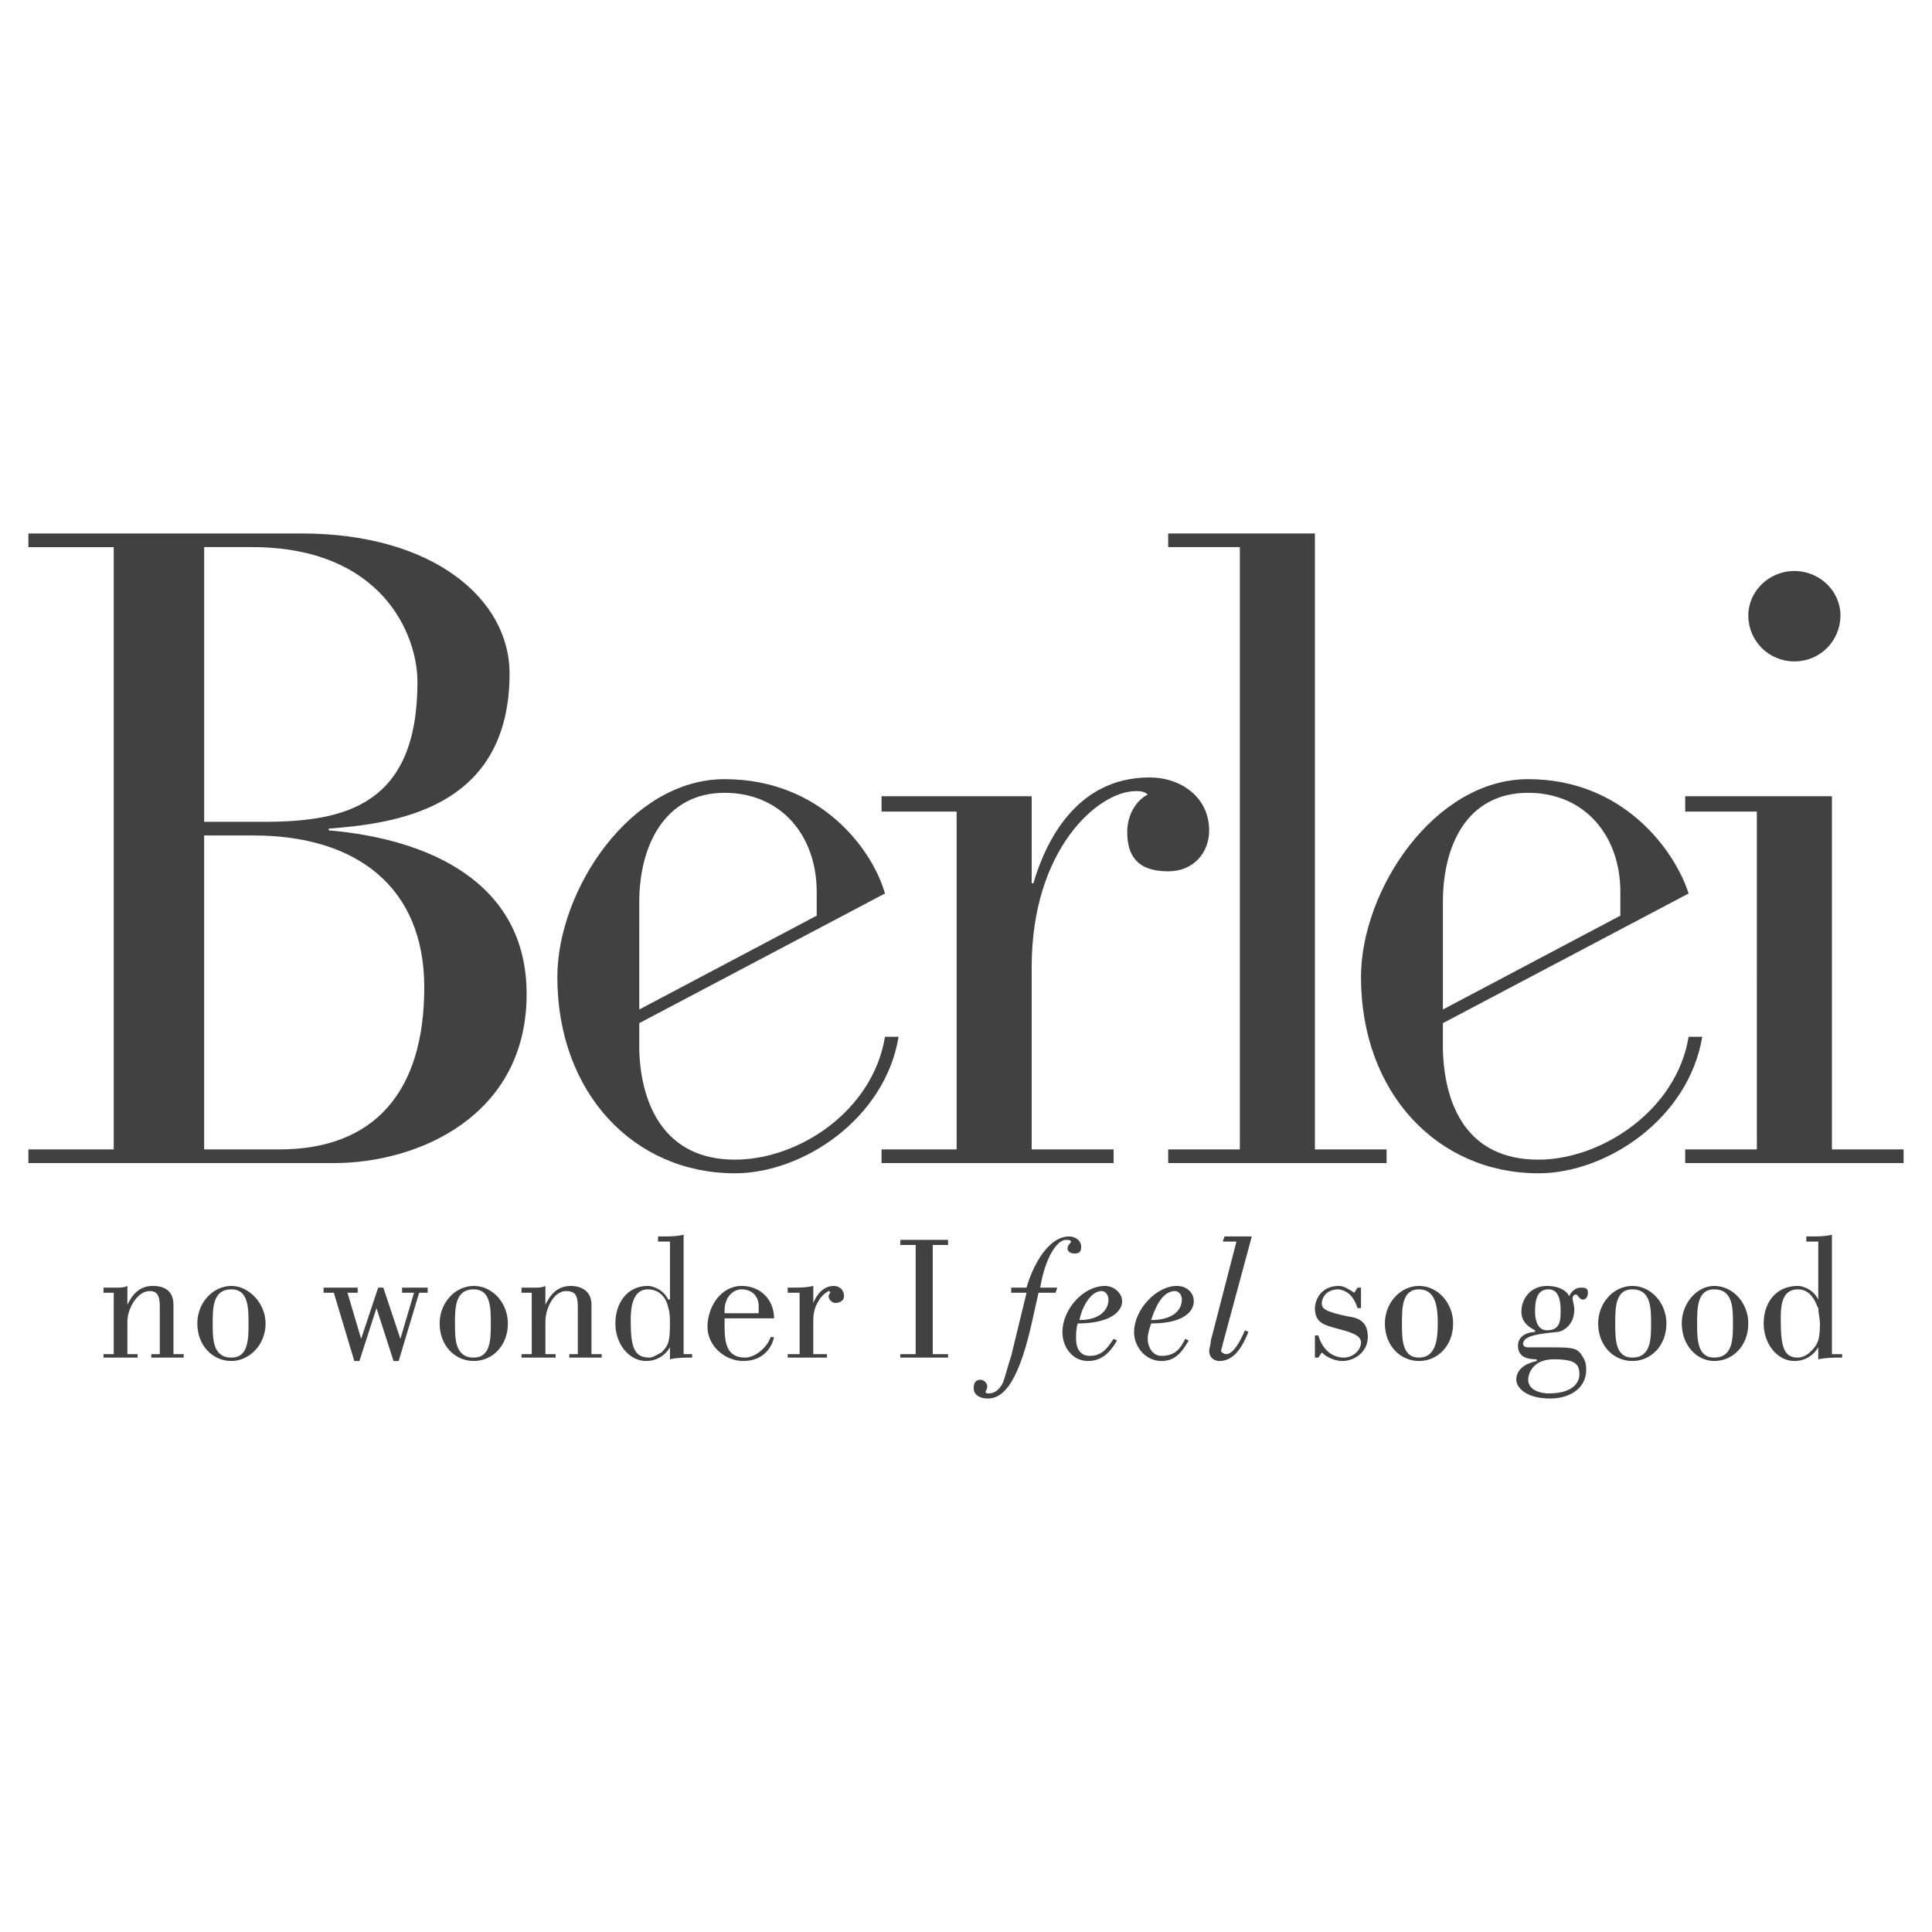
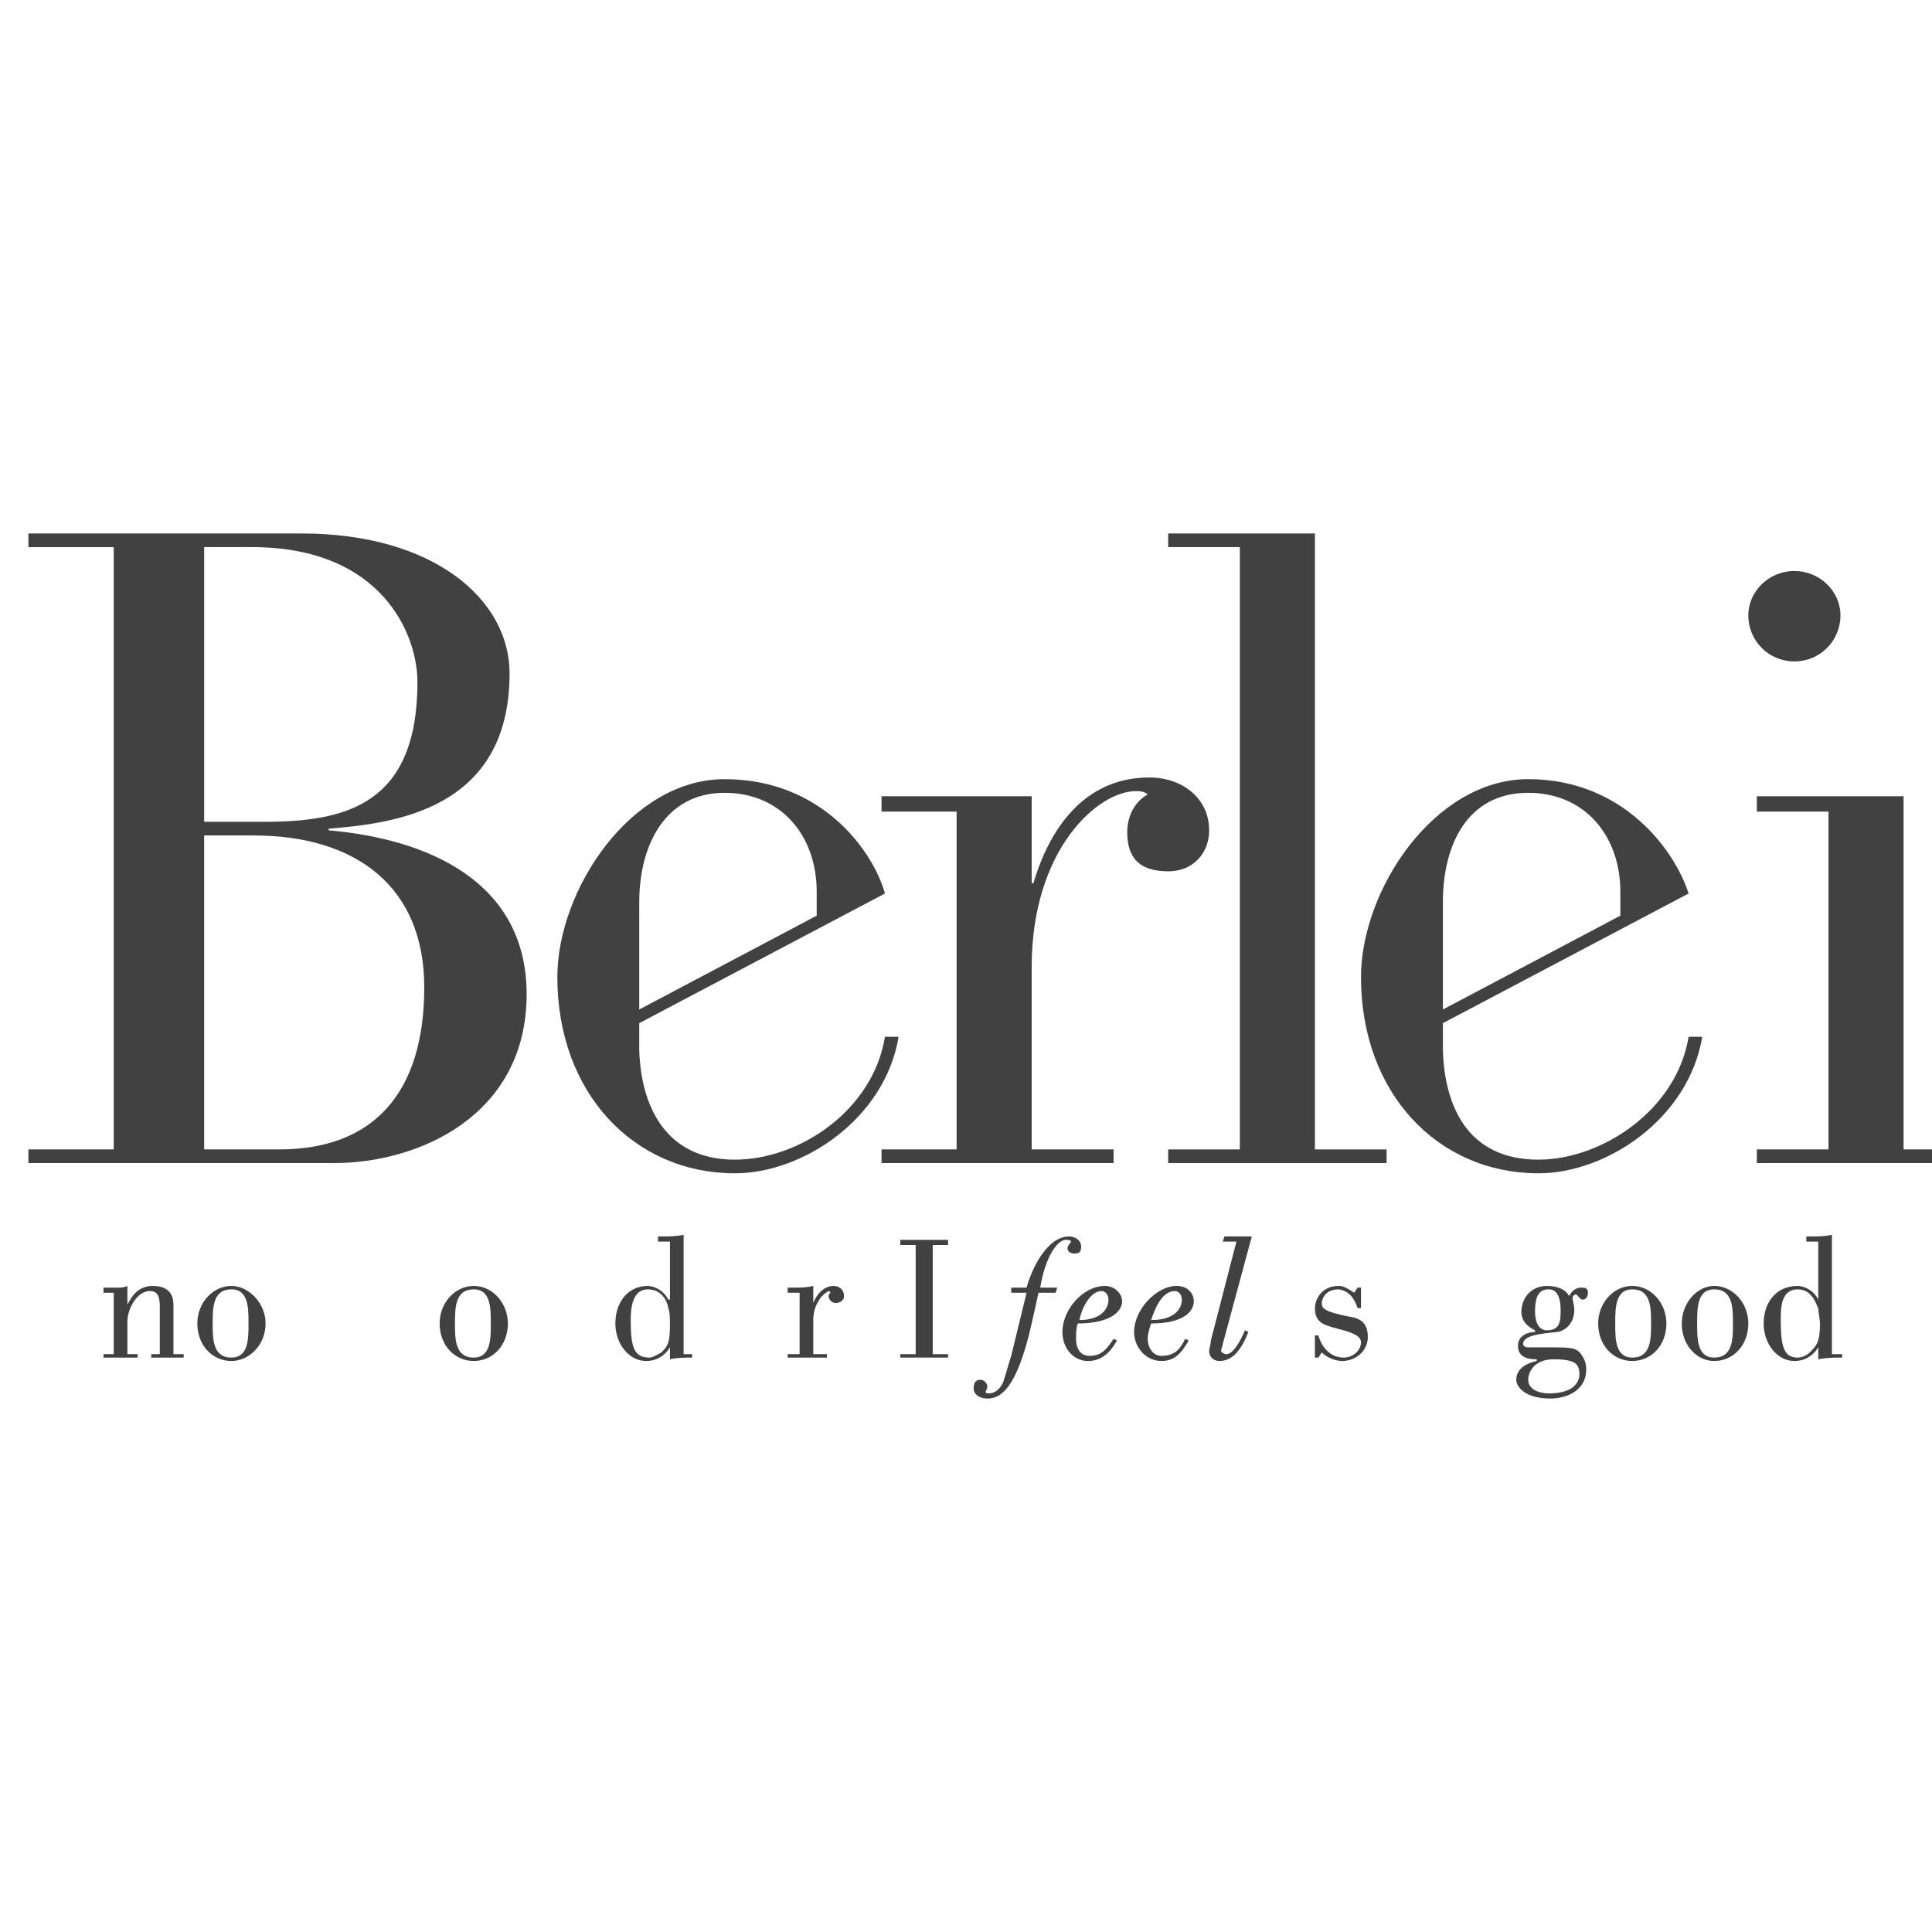
<svg xmlns="http://www.w3.org/2000/svg" version="1.0" id="Layer_1" x="0px" y="0px" width="192.756px" height="192.756px" viewBox="0 0 192.756 192.756" enable-background="new 0 0 192.756 192.756" xml:space="preserve">
  <g>
    <polygon fill-rule="evenodd" clip-rule="evenodd" fill="#FFFFFF" points="0,0 192.756,0 192.756,192.756 0,192.756 0,0  " />
    <path fill-rule="evenodd" clip-rule="evenodd" fill="#414142" d="M11.346,128.979h-1.021v-0.512h0.511c0.34,0,0.681,0,0.851,0   c0.341,0,0.681,0,1.022-0.17v1.873l0,0c0.51-1.021,1.191-1.873,2.553-1.873c0.681,0,2.043,0.17,2.043,1.873v4.936h1.021v0.342   h-3.235v-0.342h0.852v-4.766c0-1.191-0.341-1.531-1.021-1.531c-1.192,0-2.213,1.701-2.213,3.062v3.234h1.021v0.342h-3.404v-0.342   h1.021V128.979L11.346,128.979z" />
    <path fill-rule="evenodd" clip-rule="evenodd" fill="#414142" d="M23.092,128.637c1.703,0,1.703,1.873,1.703,3.404   c0,1.533,0,3.406-1.703,3.406c-1.873,0-1.873-1.873-1.873-3.406C21.22,130.51,21.22,128.637,23.092,128.637L23.092,128.637z    M23.092,128.297c-1.873,0-3.404,1.701-3.404,3.744c0,2.215,1.532,3.746,3.404,3.746c1.703,0,3.405-1.531,3.405-3.746   C26.497,129.998,24.795,128.297,23.092,128.297L23.092,128.297z" />
-     <polygon fill-rule="evenodd" clip-rule="evenodd" fill="#414142" points="32.285,128.979 32.285,128.467 35.689,128.467    35.689,128.979 34.668,128.979 36.03,133.574 36.03,133.574 37.732,128.467 38.243,128.467 39.946,133.574 39.946,133.574    41.308,128.979 40.116,128.979 40.116,128.467 42.669,128.467 42.669,128.979 41.818,128.979 39.775,135.787 39.265,135.787    37.562,130.51 37.562,130.51 35.86,135.787 35.349,135.787 33.307,128.979 32.285,128.979  " />
    <path fill-rule="evenodd" clip-rule="evenodd" fill="#414142" d="M47.266,128.637c1.702,0,1.702,1.873,1.702,3.404   c0,1.533,0,3.406-1.702,3.406c-1.873,0-1.873-1.873-1.873-3.406C45.393,130.51,45.393,128.637,47.266,128.637L47.266,128.637z    M47.266,128.297c-1.873,0-3.404,1.701-3.404,3.744c0,2.215,1.532,3.746,3.404,3.746s3.405-1.531,3.405-3.746   C50.67,129.998,49.138,128.297,47.266,128.297L47.266,128.297z" />
-     <path fill-rule="evenodd" clip-rule="evenodd" fill="#414142" d="M53.054,128.979h-1.021v-0.512h0.34c0.34,0,0.681,0,1.021,0   s0.681,0,1.021-0.17v1.873l0,0c0.511-1.021,1.191-1.873,2.554-1.873c0.51,0,2.042,0.17,2.042,1.873v4.936h1.021v0.342h-3.234   v-0.342h0.851v-4.766c0-1.191-0.34-1.531-1.191-1.531c-1.192,0-2.043,1.701-2.043,3.062v3.234h1.021v0.342h-3.405v-0.342h1.021   V128.979L53.054,128.979z" />
    <path fill-rule="evenodd" clip-rule="evenodd" fill="#414142" d="M66.672,130.51c0.17,0.34,0.17,1.191,0.17,1.531   c0,1.873-0.17,2.215-0.851,2.895c-0.341,0.17-0.852,0.512-1.192,0.512c-1.532,0-1.873-1.021-1.873-3.746   c0-1.191,0.17-3.064,1.702-3.064C66.332,128.637,66.672,130.34,66.672,130.51L66.672,130.51z M68.205,135.105v-11.916   c-0.681,0.17-1.362,0.17-2.043,0.17h-0.511v0.512h1.191v5.787h-0.17c-0.511-1.021-1.532-1.361-2.043-1.361   c-2.042,0-3.234,1.701-3.234,3.744s1.362,3.746,3.064,3.746c1.021,0,1.873-0.512,2.383-1.361l0,0v1.191   c0.681-0.17,1.532-0.17,2.213-0.17v-0.342H68.205L68.205,135.105z" />
-     <path fill-rule="evenodd" clip-rule="evenodd" fill="#414142" d="M72.29,131.021c0-0.512,0-0.852,0.17-1.193   c0-0.17,0.511-1.191,1.532-1.191c0.852,0,1.703,0.512,1.703,1.703v0.682H72.29L72.29,131.021z M76.886,133.404   c-0.34,1.021-1.532,2.043-2.554,2.043c-1.873,0-2.042-1.533-2.042-3.234v-0.682h4.937c0-1.873-1.362-3.234-3.235-3.234   c-2.042,0-3.405,2.043-3.405,4.086c0,1.873,1.703,3.404,3.575,3.404c1.532,0,2.724-0.852,3.064-2.383H76.886L76.886,133.404z" />
    <path fill-rule="evenodd" clip-rule="evenodd" fill="#414142" d="M81.142,129.998L81.142,129.998   c0.34-0.85,1.021-1.701,2.043-1.701c0.51,0,1.021,0.34,1.021,1.021c0,0.51-0.511,0.68-0.852,0.68s-0.681-0.34-0.681-0.68   c0-0.17,0.17-0.34,0.17-0.34c0-0.17-0.17-0.17-0.17-0.17s-0.681,0.34-1.021,1.02c-0.34,0.512-0.511,1.193-0.511,1.873v3.404h1.362   v0.342h-3.915v-0.342h1.191v-6.127h-1.191v-0.512H79.1c0.681,0,1.362,0,2.042-0.17V129.998L81.142,129.998z" />
    <polygon fill-rule="evenodd" clip-rule="evenodd" fill="#414142" points="94.59,135.447 89.824,135.447 89.824,135.105    91.356,135.105 91.356,124.211 89.824,124.211 89.824,123.701 94.59,123.701 94.59,124.211 93.059,124.211 93.059,135.105    94.59,135.105 94.59,135.447  " />
    <path fill-rule="evenodd" clip-rule="evenodd" fill="#414142" d="M103.613,128.979l-0.682,3.062   c-1.532,6.811-3.234,7.49-4.426,7.49c-0.681,0-1.362-0.34-1.362-1.02c0-0.512,0.17-0.852,0.681-0.852   c0.341,0,0.681,0.34,0.681,0.68c0,0.172-0.17,0.512-0.17,0.512c0,0.17,0.17,0.17,0.34,0.17c0.511,0,1.021-0.34,1.362-1.021   c0.17-0.34,0.511-1.701,0.851-2.725l1.532-6.297h-1.532v-0.512h1.532c0.511-1.873,2.043-5.107,4.256-5.107   c0.511,0,1.192,0.342,1.192,1.021c0,0.512-0.171,0.682-0.682,0.682c-0.34,0-0.681-0.17-0.681-0.512c0-0.34,0.341-0.51,0.341-0.68   s-0.341-0.17-0.511-0.17c-0.852,0-2.043,1.701-2.554,4.766h1.702l-0.17,0.512H103.613L103.613,128.979z" />
    <path fill-rule="evenodd" clip-rule="evenodd" fill="#414142" d="M107.698,131.701c0.171-1.021,1.021-2.893,2.213-2.893   c0.341,0,0.682,0.34,0.682,0.85C110.593,130.68,109.741,131.701,107.698,131.701L107.698,131.701z M111.104,133.574   c-0.682,1.021-1.192,1.701-2.384,1.701c-1.021,0-1.361-0.85-1.361-1.701c0-0.512,0-1.021,0.17-1.533   c3.234,0,4.426-1.191,4.426-2.213c0-0.85-0.851-1.531-1.702-1.531c-2.213,0-4.256,2.383-4.256,4.596   c0,1.533,1.021,2.895,2.554,2.895c1.361,0,2.213-0.852,2.894-2.043L111.104,133.574L111.104,133.574z" />
    <path fill-rule="evenodd" clip-rule="evenodd" fill="#414142" d="M114.849,131.701c0.34-1.021,1.021-2.893,2.383-2.893   c0.341,0,0.681,0.34,0.681,0.85C117.912,130.68,117.062,131.701,114.849,131.701L114.849,131.701z M118.253,133.574   c-0.511,1.021-1.021,1.701-2.383,1.701c-0.852,0-1.362-0.85-1.362-1.701c0-0.512,0.17-1.021,0.341-1.533   c3.234,0,4.256-1.191,4.256-2.213c0-0.85-0.681-1.531-1.703-1.531c-2.042,0-4.255,2.383-4.255,4.596   c0,1.533,1.191,2.895,2.724,2.895c1.361,0,2.042-0.852,2.724-2.043L118.253,133.574L118.253,133.574z" />
    <path fill-rule="evenodd" clip-rule="evenodd" fill="#414142" d="M121.998,123.871l0.171-0.512h0.681c1.191,0,1.532,0,2.042,0   l-2.894,10.725c0,0.172-0.17,0.512-0.17,0.682s0.341,0.34,0.511,0.34c0.681,0,1.361-1.191,1.872-2.383l0.341,0.17   c-0.681,1.703-1.532,2.895-2.895,2.895c-0.511,0-1.021-0.34-1.021-1.021c0-0.17,0.17-0.682,0.17-1.021l2.554-9.873H121.998   L121.998,123.871z" />
    <path fill-rule="evenodd" clip-rule="evenodd" fill="#414142" d="M135.787,128.467v2.043h-0.341   c-0.34-1.021-0.851-1.701-1.872-1.873c-1.532,0-1.702,1.191-1.702,1.361c0,0.512,0.17,0.852,2.724,1.363   c1.361,0.17,1.872,0.852,1.872,2.043c0,1.361-1.191,2.383-2.554,2.383c-0.681,0-1.532-0.34-2.042-0.852l-0.341,0.512h-0.341v-2.213   h0.341c0.341,1.191,1.191,2.213,2.554,2.213c0.851,0,1.702-0.682,1.702-1.533c0-0.68-1.021-1.021-2.383-1.361   c-1.192-0.34-2.214-0.512-2.214-2.043c0-0.682,0.511-2.213,2.384-2.213c0.511,0,1.021,0.34,1.532,0.682l0.34-0.512H135.787   L135.787,128.467z" />
-     <path fill-rule="evenodd" clip-rule="evenodd" fill="#414142" d="M141.575,128.637c1.702,0,1.872,1.873,1.872,3.404   c0,1.533-0.17,3.406-1.872,3.406s-1.702-1.873-1.702-3.406C139.873,130.51,139.873,128.637,141.575,128.637L141.575,128.637z    M141.575,128.297c-1.873,0-3.405,1.701-3.405,3.744c0,2.215,1.532,3.746,3.405,3.746c1.872,0,3.404-1.531,3.404-3.746   C144.979,129.998,143.447,128.297,141.575,128.297L141.575,128.297z" />
    <path fill-rule="evenodd" clip-rule="evenodd" fill="#414142" d="M152.47,137.66c0-0.682,0.511-2.043,2.554-2.043   c2.213,0,2.554,0.51,2.554,1.531c0,0.342-0.17,1.873-3.064,1.873C153.662,139.021,152.47,138.682,152.47,137.66L152.47,137.66z    M152.47,134.426c-0.34,0-0.511-0.17-0.511-0.342c0-0.85,1.703-1.021,3.405-1.191c0.34,0,1.702-0.51,1.702-2.213   c0-0.51-0.17-0.852-0.17-1.191c0-0.17,0.17-0.34,0.34-0.34c0.171,0,0.341,0.51,0.681,0.51c0.341,0,0.511-0.34,0.511-0.68   c0-0.512-0.34-0.512-0.681-0.512c-0.681,0-1.021,0.512-1.191,0.852c-0.341-0.682-1.191-1.021-2.213-1.021   c-1.703,0-2.554,1.361-2.554,2.553c0,1.021,0.681,1.533,1.361,1.873v0.17c-0.681,0-1.702,0.342-1.702,1.363   c0,1.191,1.021,1.361,1.873,1.361v0.17c-0.852,0.17-2.043,0.682-2.043,1.873c0,0.68,0.852,1.871,3.404,1.871   c1.702,0,3.575-0.85,3.575-2.893c0-0.682-0.17-1.021-0.511-1.533c-0.511-0.68-1.021-0.68-3.404-0.68H152.47L152.47,134.426z    M154.513,128.637c1.021,0,1.191,1.191,1.191,2.043c0,1.021,0,2.043-1.361,2.043c-1.021,0-1.192-1.191-1.192-1.873   C153.15,129.148,153.662,128.637,154.513,128.637L154.513,128.637z" />
    <path fill-rule="evenodd" clip-rule="evenodd" fill="#414142" d="M162.854,128.637c1.872,0,1.872,1.873,1.872,3.404   c0,1.533,0,3.406-1.872,3.406c-1.702,0-1.702-1.873-1.702-3.406C161.152,130.51,161.152,128.637,162.854,128.637L162.854,128.637z    M162.854,128.297c-1.873,0-3.405,1.701-3.405,3.744c0,2.215,1.532,3.746,3.405,3.746c1.872,0,3.404-1.531,3.404-3.746   C166.259,129.998,164.727,128.297,162.854,128.297L162.854,128.297z" />
    <path fill-rule="evenodd" clip-rule="evenodd" fill="#414142" d="M171.025,128.637c1.872,0,1.872,1.873,1.872,3.404   c0,1.533,0,3.406-1.872,3.406c-1.702,0-1.702-1.873-1.702-3.406C169.323,130.51,169.323,128.637,171.025,128.637L171.025,128.637z    M171.025,128.297c-1.702,0-3.234,1.701-3.234,3.744c0,2.215,1.532,3.746,3.234,3.746c1.872,0,3.404-1.531,3.404-3.746   C174.43,129.998,172.897,128.297,171.025,128.297L171.025,128.297z" />
    <path fill-rule="evenodd" clip-rule="evenodd" fill="#414142" d="M181.41,130.51c0,0.34,0.17,1.191,0.17,1.531   c0,1.873-0.341,2.215-1.021,2.895c-0.171,0.17-0.681,0.512-1.191,0.512c-1.362,0-1.702-1.021-1.702-3.746   c0-1.191,0-3.064,1.702-3.064C180.899,128.637,181.239,130.34,181.41,130.51L181.41,130.51z M182.771,135.105v-11.916   c-0.681,0.17-1.361,0.17-1.872,0.17h-0.682v0.512h1.192v5.787l0,0c-0.511-1.021-1.532-1.361-2.043-1.361   c-2.213,0-3.405,1.701-3.405,3.744s1.362,3.746,3.064,3.746c1.021,0,1.873-0.512,2.384-1.361l0,0v1.191   c0.851-0.17,1.531-0.17,2.383-0.17v-0.342H182.771L182.771,135.105z" />
    <path fill-rule="evenodd" clip-rule="evenodd" fill="#414142" d="M20.369,54.585h4.767c12.938,0,16.513,8.682,16.513,13.449   c0,12.257-7.15,13.959-15.321,13.959h-5.958V54.585L20.369,54.585z M11.346,114.678H2.834v1.363h30.472   c8.512,0,19.236-4.768,19.236-16.854c0-11.236-9.874-15.492-19.747-16.343v-0.17c6.469-0.511,18.045-1.873,18.045-15.491   c0-7.32-7.491-13.959-20.769-13.959H2.834v1.362h8.512V114.678L11.346,114.678z M20.369,83.355h4.937   c10.214,0,17.023,5.107,17.023,15.151c0,10.385-4.937,16.172-14.47,16.172h-7.49V83.355L20.369,83.355z" />
    <path fill-rule="evenodd" clip-rule="evenodd" fill="#414142" d="M95.442,80.972h-7.49V79.44h14.98v8.682h0.171   c1.191-4.085,4.256-10.554,11.575-10.554c3.234,0,5.959,2.042,5.959,5.277c0,2.213-1.532,4.086-4.086,4.086   c-3.064,0-4.086-1.532-4.086-3.916c0-1.873,1.021-3.234,2.043-3.745c-0.341-0.34-0.852-0.34-1.191-0.34   c-3.745,0-10.385,5.788-10.385,17.534v18.214h8.172v1.363H87.952v-1.363h7.49V80.972L95.442,80.972z" />
    <polygon fill-rule="evenodd" clip-rule="evenodd" fill="#414142" points="123.7,54.585 116.551,54.585 116.551,53.224    131.19,53.224 131.19,114.678 138.341,114.678 138.341,116.041 116.551,116.041 116.551,114.678 123.7,114.678 123.7,54.585  " />
-     <path fill-rule="evenodd" clip-rule="evenodd" fill="#414142" d="M175.281,80.972h-7.149V79.44h14.64v35.238h7.149v1.363h-21.789   v-1.363h7.149V80.972L175.281,80.972z M179.026,56.969c2.554,0,4.597,2.043,4.597,4.426c0,2.553-2.043,4.596-4.597,4.596   s-4.597-2.043-4.597-4.596C174.43,59.012,176.473,56.969,179.026,56.969L179.026,56.969z" />
+     <path fill-rule="evenodd" clip-rule="evenodd" fill="#414142" d="M175.281,80.972V79.44h14.64v35.238h7.149v1.363h-21.789   v-1.363h7.149V80.972L175.281,80.972z M179.026,56.969c2.554,0,4.597,2.043,4.597,4.426c0,2.553-2.043,4.596-4.597,4.596   s-4.597-2.043-4.597-4.596C174.43,59.012,176.473,56.969,179.026,56.969L179.026,56.969z" />
    <path fill-rule="evenodd" clip-rule="evenodd" fill="#414142" d="M81.482,90.846c0,0.51,0,0.51,0,0.51l-17.704,9.363V89.994   c0-5.618,2.554-10.895,8.512-10.895c5.618,0,9.192,4.256,9.192,9.874V90.846L81.482,90.846z M63.778,102.08l24.514-12.937   C87.1,84.887,81.993,77.737,72.29,77.737c-9.363,0-16.683,11.065-16.683,19.747c0,11.576,7.661,19.576,17.705,19.576   c6.809,0,14.98-5.447,16.342-13.617h-1.362c-1.192,7.32-8.512,12.256-14.98,12.256c-6.979,0-9.363-5.447-9.533-10.895V102.08   L63.778,102.08z" />
    <path fill-rule="evenodd" clip-rule="evenodd" fill="#414142" d="M161.662,90.846c0,0.51,0,0.51,0,0.51l-17.704,9.363V89.994   c0-5.618,2.384-10.895,8.512-10.895c5.618,0,9.192,4.256,9.192,9.874V90.846L161.662,90.846z M143.958,102.08l24.514-12.937   c-1.361-4.256-6.469-11.406-16.002-11.406c-9.362,0-16.683,11.065-16.683,19.747c0,11.576,7.66,19.576,17.704,19.576   c6.81,0,14.98-5.447,16.343-13.617h-1.362c-1.191,7.32-8.682,12.256-14.98,12.256c-7.149,0-9.362-5.447-9.533-10.895V102.08   L143.958,102.08z" />
  </g>
</svg>